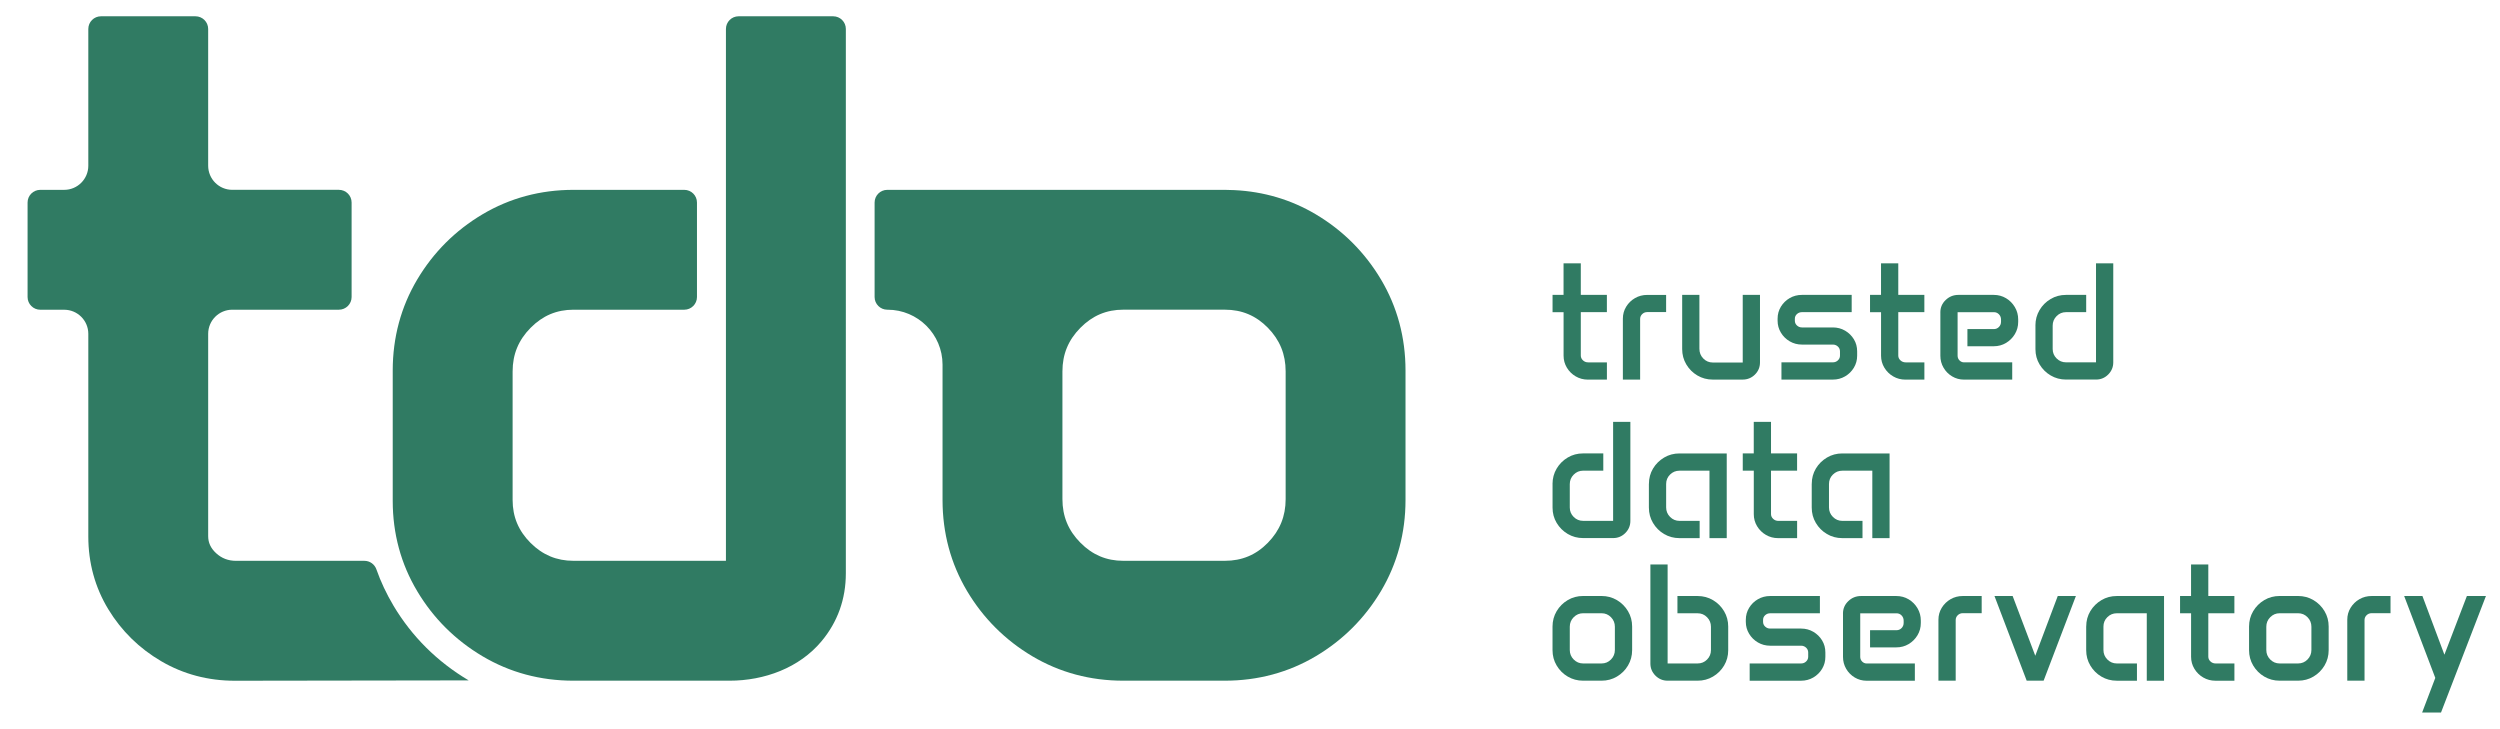
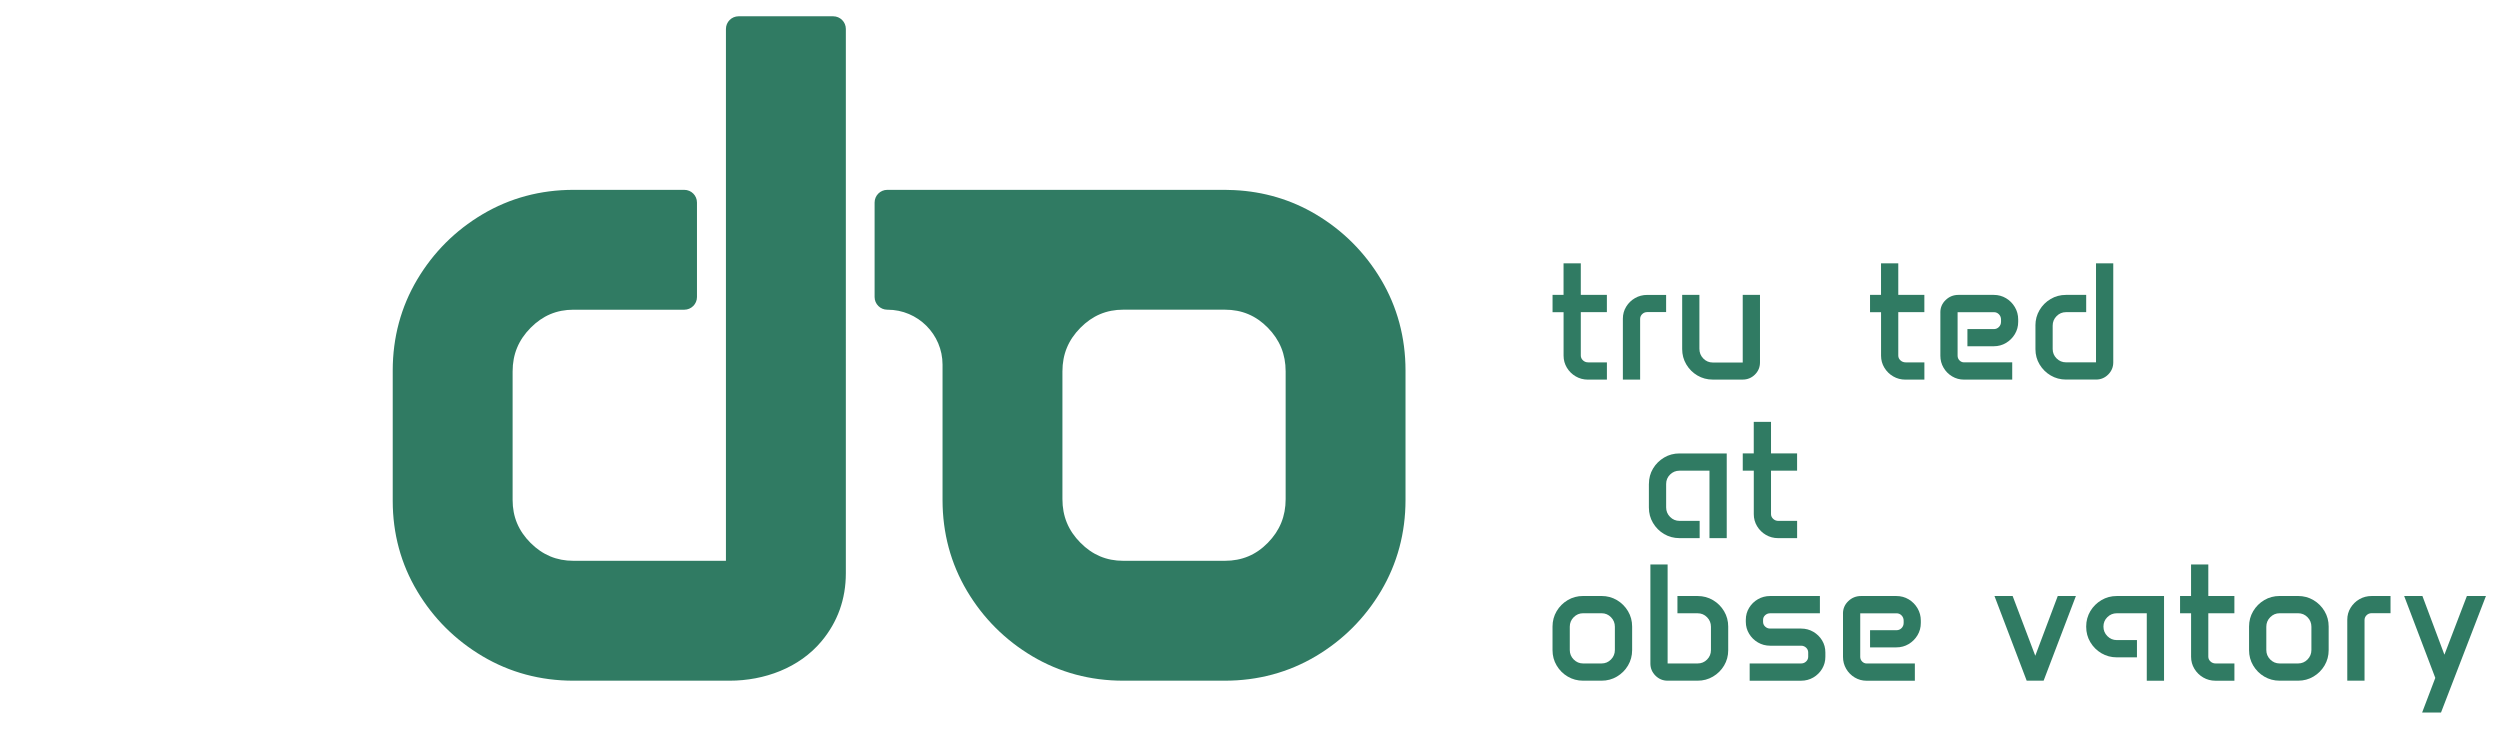
<svg xmlns="http://www.w3.org/2000/svg" id="Calque_1" data-name="Calque 1" viewBox="0 0 850.39 247.93">
  <defs>
    <style>
      .cls-1 {
        fill: #307b63;
      }
    </style>
  </defs>
  <g>
-     <path class="cls-1" d="M133.81,205.96c-2.34-3.93-4.29-8.07-5.78-12.3-.61-1.73-2.23-2.89-4.06-2.89h-43.64c-2.69,0-4.92-.85-6.83-2.61-1.84-1.71-2.69-3.56-2.69-5.83v-68.78c0-4.52,3.67-8.2,8.19-8.2h36.28c2.38,0,4.32-1.94,4.32-4.31v-32.16c0-2.38-1.94-4.31-4.32-4.31h-36.28c-4.52,0-8.19-3.67-8.19-8.2V9.85c0-2.38-1.94-4.31-4.32-4.31h-32.14c-2.38,0-4.31,1.93-4.31,4.31v46.53c0,4.52-3.68,8.2-8.2,8.2h-8.14c-2.38,0-4.32,1.93-4.32,4.31v32.16c0,2.37,1.94,4.31,4.32,4.31h8.14c4.52,0,8.2,3.67,8.2,8.2v68.93c0,9.01,2.3,17.35,6.81,24.77,4.47,7.35,10.53,13.3,18.01,17.67,7.51,4.4,15.93,6.63,25.01,6.63l79.55-.12c-10.74-6.38-19.32-14.93-25.61-25.47Z" />
    <path class="cls-1" d="M283.4,5.54h-32.16c-2.38,0-4.31,1.93-4.31,4.31v180.91h-51.88c-5.71,0-10.48-2-14.58-6.09-4.1-4.1-6.1-8.88-6.1-14.59v-43.74c0-5.82,2-10.66,6.11-14.82,4.1-4.15,8.87-6.17,14.57-6.17h37.72c2.37,0,4.31-1.94,4.31-4.31v-32.15c0-2.38-1.93-4.31-4.31-4.31h-37.72c-11.23,0-21.63,2.8-30.93,8.32-9.25,5.49-16.72,12.96-22.21,22.2-5.52,9.3-8.32,19.69-8.32,30.93v44.36c0,11.12,2.8,21.46,8.33,30.7,5.48,9.2,12.95,16.63,22.21,22.13,9.29,5.52,19.69,8.32,30.93,8.32h53.11c11.83,0,23.72-4.35,31.29-13.43,5.48-6.58,8.26-14.33,8.26-23.1V9.85c0-2.38-1.93-4.31-4.31-4.31Z" />
    <path class="cls-1" d="M469.77,95.1c-5.49-9.24-12.96-16.71-22.2-22.2-8.38-4.98-17.7-7.74-27.71-8.23l-3.22-.09h-114.82c-2.39,0-4.32,1.93-4.32,4.32v32.14c0,2.37,1.94,4.31,4.32,4.31.03,0,.06,0,.09,0,10.31,0,18.7,8.38,18.7,18.69v46.04c0,11.24,2.8,21.63,8.32,30.93,5.49,9.24,12.96,16.71,22.21,22.21,9.3,5.52,19.69,8.32,30.93,8.32h34.57c11.22,0,21.63-2.8,30.93-8.32,9.24-5.49,16.71-12.96,22.2-22.2,5.52-9.31,8.32-19.72,8.32-30.94v-44.05c0-11.22-2.8-21.63-8.32-30.93ZM437.32,169.78c0,5.83-1.98,10.69-6.05,14.85-4.04,4.13-8.82,6.13-14.63,6.13h-34.57c-5.71,0-10.48-2.02-14.57-6.16-4.12-4.15-6.11-9-6.11-14.83v-43.44c0-5.82,2-10.67,6.11-14.82,4.1-4.15,8.87-6.17,14.57-6.17h34.57c5.78,0,10.57,2.01,14.63,6.15,4.07,4.16,6.05,9.01,6.05,14.84v43.44Z" />
  </g>
  <g>
    <path class="cls-1" d="M528.1,100.31h3.75v-10.73h5.87v10.73h8.87v5.87h-8.87v14.77c0,.63.25,1.17.74,1.63s1.08.68,1.77.68h6.37v5.87h-6.45c-1.52,0-2.91-.37-4.16-1.1-1.25-.73-2.25-1.71-3-2.95s-1.13-2.6-1.13-4.1v-14.79h-3.75v-5.87Z" />
    <path class="cls-1" d="M552.03,108.38c0-1.48.38-2.84,1.13-4.06.75-1.22,1.75-2.2,3-2.92,1.25-.72,2.64-1.08,4.16-1.08h6.42v5.84h-6.42c-.67,0-1.24.23-1.71.68s-.71,1.01-.71,1.65v20.63h-5.87v-20.74Z" />
    <path class="cls-1" d="M572.19,100.31h5.87v18.33c0,1.3.44,2.4,1.33,3.31.89.91,1.96,1.36,3.2,1.36h10.21v-23h5.87v22.97c0,1.61-.57,2.99-1.72,4.13-1.15,1.14-2.55,1.71-4.2,1.71h-10.15c-1.91,0-3.65-.47-5.23-1.4s-2.83-2.19-3.77-3.77c-.94-1.58-1.4-3.32-1.4-5.23v-18.41Z" />
-     <path class="cls-1" d="M604.66,108.4c0-1.5.38-2.86,1.13-4.09.75-1.22,1.75-2.2,3-2.92s2.64-1.08,4.16-1.08h16.91v5.87h-16.91c-.67,0-1.24.22-1.71.65s-.71.96-.71,1.57v.7c0,.63.24,1.17.71,1.61.47.44,1.04.67,1.71.67h10.51c1.52,0,2.91.37,4.16,1.1s2.25,1.71,2.99,2.93c.74,1.22,1.11,2.59,1.11,4.09v1.5c0,1.48-.37,2.84-1.11,4.07-.74,1.23-1.74,2.22-2.99,2.95s-2.64,1.1-4.16,1.1h-17.49v-5.87h17.49c.67,0,1.24-.22,1.71-.67s.71-.98.71-1.61v-1.45c0-.65-.24-1.2-.71-1.64-.47-.44-1.04-.67-1.71-.67h-10.51c-1.52,0-2.91-.37-4.16-1.1-1.25-.73-2.25-1.71-3-2.95-.75-1.23-1.13-2.59-1.13-4.07v-.7Z" />
    <path class="cls-1" d="M636.09,100.31h3.75v-10.73h5.87v10.73h8.87v5.87h-8.87v14.77c0,.63.25,1.17.74,1.63.49.45,1.08.68,1.77.68h6.37v5.87h-6.45c-1.52,0-2.91-.37-4.16-1.1s-2.25-1.71-3-2.95-1.13-2.6-1.13-4.1v-14.79h-3.75v-5.87Z" />
    <path class="cls-1" d="M660.02,106.26c0-1.65.6-3.05,1.81-4.21s2.65-1.74,4.34-1.74h12.01c1.54,0,2.93.38,4.19,1.13,1.25.75,2.25,1.76,3,3.03.75,1.27,1.13,2.67,1.13,4.21v.81c0,1.52-.38,2.91-1.13,4.16s-1.75,2.25-3,3c-1.25.75-2.65,1.13-4.19,1.13h-8.95v-5.84h9.01c.67,0,1.24-.24,1.71-.72s.71-1.07.71-1.75v-.78c0-.7-.24-1.3-.71-1.78-.47-.48-1.04-.72-1.71-.72h-12.35v14.79c0,.63.21,1.17.64,1.61s.95.67,1.56.67h16.38v5.87h-16.38c-1.48,0-2.84-.37-4.06-1.1s-2.2-1.71-2.92-2.95-1.08-2.59-1.08-4.07v-14.74Z" />
    <path class="cls-1" d="M692.36,110.71c0-1.91.47-3.65,1.4-5.23s2.19-2.83,3.77-3.77c1.58-.94,3.32-1.4,5.23-1.4h6.87v5.87h-6.87c-1.24,0-2.31.45-3.2,1.35-.89.9-1.33,1.98-1.33,3.24v7.95c0,1.24.44,2.31,1.33,3.2s1.96,1.33,3.2,1.33h10.21v-33.68h5.87v33.68c0,1.61-.57,2.99-1.72,4.14-1.15,1.15-2.53,1.72-4.14,1.72h-10.21c-1.91,0-3.65-.47-5.23-1.4s-2.83-2.19-3.77-3.75-1.4-3.3-1.4-5.19v-8.06Z" />
-     <path class="cls-1" d="M528.1,164.63c0-1.91.47-3.65,1.4-5.23.94-1.58,2.19-2.83,3.77-3.77,1.58-.94,3.32-1.4,5.23-1.4h6.87v5.87h-6.87c-1.24,0-2.31.45-3.2,1.35-.89.9-1.33,1.98-1.33,3.24v7.95c0,1.24.44,2.31,1.33,3.2.89.89,1.96,1.33,3.2,1.33h10.21v-33.68h5.87v33.68c0,1.61-.57,2.99-1.72,4.14-1.15,1.15-2.53,1.72-4.14,1.72h-10.21c-1.91,0-3.65-.47-5.23-1.4-1.58-.94-2.83-2.19-3.77-3.75-.94-1.57-1.4-3.3-1.4-5.19v-8.06Z" />
    <path class="cls-1" d="M560.89,164.58c0-1.91.47-3.64,1.4-5.2.94-1.56,2.19-2.8,3.77-3.74,1.58-.94,3.32-1.4,5.23-1.4h16.07v28.81h-5.87v-22.94h-10.21c-1.24,0-2.31.44-3.2,1.32s-1.33,1.95-1.33,3.21v7.95c0,1.26.44,2.34,1.33,3.24.89.9,1.96,1.35,3.2,1.35h6.87v5.87h-6.87c-1.91,0-3.65-.47-5.23-1.4s-2.83-2.19-3.77-3.77c-.94-1.58-1.4-3.32-1.4-5.23v-8.06Z" />
    <path class="cls-1" d="M592.8,154.23h3.75v-10.73h5.87v10.73h8.87v5.87h-8.87v14.77c0,.63.25,1.17.74,1.63s1.08.68,1.77.68h6.37v5.87h-6.45c-1.52,0-2.91-.37-4.16-1.1s-2.25-1.71-3-2.95-1.13-2.6-1.13-4.1v-14.79h-3.75v-5.87Z" />
-     <path class="cls-1" d="M616.28,164.58c0-1.91.47-3.64,1.4-5.2s2.19-2.8,3.77-3.74c1.58-.94,3.32-1.4,5.23-1.4h16.07v28.81h-5.87v-22.94h-10.21c-1.24,0-2.31.44-3.2,1.32s-1.33,1.95-1.33,3.21v7.95c0,1.26.44,2.34,1.33,3.24.89.9,1.96,1.35,3.2,1.35h6.87v5.87h-6.87c-1.91,0-3.65-.47-5.23-1.4-1.58-.94-2.83-2.19-3.77-3.77-.94-1.58-1.4-3.32-1.4-5.23v-8.06Z" />
    <path class="cls-1" d="M528.1,213.13c0-1.91.47-3.65,1.4-5.23.94-1.58,2.19-2.83,3.77-3.77s3.32-1.4,5.23-1.4h6.28c1.91,0,3.65.47,5.23,1.4,1.58.94,2.83,2.19,3.77,3.77.94,1.58,1.4,3.32,1.4,5.23v8.01c0,1.91-.47,3.65-1.4,5.23s-2.19,2.83-3.77,3.77c-1.58.94-3.32,1.4-5.23,1.4h-6.28c-1.91,0-3.65-.47-5.23-1.4s-2.83-2.19-3.77-3.77c-.94-1.58-1.4-3.32-1.4-5.23v-8.01ZM533.97,221.09c0,1.26.44,2.34,1.33,3.24.89.9,1.96,1.35,3.2,1.35h6.28c1.26,0,2.33-.45,3.21-1.35s1.32-1.98,1.32-3.24v-7.9c0-1.26-.44-2.34-1.32-3.24s-1.95-1.35-3.21-1.35h-6.28c-1.24,0-2.31.45-3.2,1.35-.89.9-1.33,1.98-1.33,3.24v7.9Z" />
    <path class="cls-1" d="M561.38,192h5.87v33.68h10.21c1.26,0,2.33-.44,3.21-1.33s1.32-1.96,1.32-3.2v-7.95c0-1.26-.44-2.34-1.32-3.24-.88-.9-1.95-1.35-3.21-1.35h-6.87v-5.87h6.87c1.91,0,3.65.47,5.23,1.4,1.58.94,2.83,2.19,3.77,3.77.94,1.58,1.4,3.32,1.4,5.23v8.06c0,1.89-.47,3.62-1.4,5.19-.94,1.57-2.19,2.82-3.77,3.75-1.58.94-3.32,1.4-5.23,1.4h-10.21c-1.61,0-2.99-.57-4.14-1.72s-1.72-2.53-1.72-4.14v-33.68Z" />
    <path class="cls-1" d="M593.85,210.83c0-1.5.38-2.86,1.13-4.09s1.75-2.2,3-2.92,2.64-1.08,4.16-1.08h16.91v5.87h-16.91c-.67,0-1.24.22-1.71.65s-.71.96-.71,1.57v.7c0,.63.24,1.17.71,1.61s1.04.67,1.71.67h10.51c1.52,0,2.91.37,4.16,1.1s2.25,1.71,2.99,2.93,1.11,2.59,1.11,4.09v1.5c0,1.48-.37,2.84-1.11,4.07s-1.74,2.22-2.99,2.95c-1.25.73-2.64,1.1-4.16,1.1h-17.49v-5.87h17.49c.67,0,1.24-.22,1.71-.67s.71-.98.71-1.61v-1.45c0-.65-.24-1.2-.71-1.64s-1.04-.67-1.71-.67h-10.51c-1.52,0-2.91-.37-4.16-1.1-1.25-.73-2.25-1.71-3-2.95-.75-1.23-1.13-2.59-1.13-4.07v-.7Z" />
    <path class="cls-1" d="M626.9,208.69c0-1.65.6-3.05,1.81-4.21,1.2-1.16,2.65-1.74,4.34-1.74h12.01c1.54,0,2.93.38,4.19,1.13,1.25.75,2.25,1.76,3,3.03s1.13,2.67,1.13,4.21v.81c0,1.52-.38,2.91-1.13,4.16-.75,1.25-1.75,2.25-3,3-1.25.75-2.65,1.13-4.19,1.13h-8.95v-5.84h9.01c.67,0,1.24-.24,1.71-.72s.71-1.07.71-1.75v-.78c0-.7-.24-1.3-.71-1.78s-1.04-.72-1.71-.72h-12.35v14.79c0,.63.21,1.17.64,1.61s.95.67,1.56.67h16.38v5.87h-16.38c-1.48,0-2.84-.37-4.06-1.1s-2.2-1.71-2.92-2.95-1.08-2.59-1.08-4.07v-14.74Z" />
-     <path class="cls-1" d="M659.37,210.8c0-1.48.38-2.84,1.13-4.06.75-1.22,1.75-2.2,3-2.92,1.25-.72,2.64-1.08,4.16-1.08h6.42v5.84h-6.42c-.67,0-1.24.23-1.71.68s-.71,1.01-.71,1.65v20.63h-5.87v-20.74Z" />
    <path class="cls-1" d="M684.61,202.73l7.7,20.33,7.65-20.33h6.17l-10.98,28.81h-5.76l-10.96-28.81h6.17Z" />
-     <path class="cls-1" d="M709.64,213.08c0-1.91.47-3.64,1.4-5.2.94-1.56,2.19-2.8,3.77-3.74s3.32-1.4,5.23-1.4h16.07v28.81h-5.87v-22.94h-10.21c-1.24,0-2.31.44-3.2,1.32s-1.33,1.95-1.33,3.21v7.95c0,1.26.44,2.34,1.33,3.24s1.96,1.35,3.2,1.35h6.87v5.87h-6.87c-1.91,0-3.65-.47-5.23-1.4s-2.83-2.19-3.77-3.77-1.4-3.32-1.4-5.23v-8.06Z" />
+     <path class="cls-1" d="M709.64,213.08c0-1.91.47-3.64,1.4-5.2.94-1.56,2.19-2.8,3.77-3.74s3.32-1.4,5.23-1.4h16.07v28.81h-5.87v-22.94h-10.21c-1.24,0-2.31.44-3.2,1.32s-1.33,1.95-1.33,3.21c0,1.26.44,2.34,1.33,3.24s1.96,1.35,3.2,1.35h6.87v5.87h-6.87c-1.91,0-3.65-.47-5.23-1.4s-2.83-2.19-3.77-3.77-1.4-3.32-1.4-5.23v-8.06Z" />
    <path class="cls-1" d="M741.55,202.73h3.75v-10.73h5.87v10.73h8.87v5.87h-8.87v14.77c0,.63.25,1.17.74,1.63s1.08.68,1.77.68h6.37v5.87h-6.45c-1.52,0-2.91-.37-4.16-1.1-1.25-.73-2.25-1.71-3-2.95-.75-1.23-1.13-2.6-1.13-4.1v-14.79h-3.75v-5.87Z" />
    <path class="cls-1" d="M765.03,213.13c0-1.91.47-3.65,1.4-5.23.94-1.58,2.19-2.83,3.77-3.77s3.32-1.4,5.23-1.4h6.28c1.91,0,3.65.47,5.23,1.4,1.58.94,2.83,2.19,3.77,3.77.94,1.58,1.4,3.32,1.4,5.23v8.01c0,1.91-.47,3.65-1.4,5.23-.94,1.58-2.19,2.83-3.77,3.77-1.58.94-3.32,1.4-5.23,1.4h-6.28c-1.91,0-3.65-.47-5.23-1.4s-2.83-2.19-3.77-3.77-1.4-3.32-1.4-5.23v-8.01ZM770.9,221.09c0,1.26.44,2.34,1.33,3.24.89.9,1.96,1.35,3.2,1.35h6.28c1.26,0,2.33-.45,3.21-1.35.88-.9,1.32-1.98,1.32-3.24v-7.9c0-1.26-.44-2.34-1.32-3.24-.88-.9-1.95-1.35-3.21-1.35h-6.28c-1.24,0-2.31.45-3.2,1.35-.89.9-1.33,1.98-1.33,3.24v7.9Z" />
    <path class="cls-1" d="M798.44,210.8c0-1.48.38-2.84,1.13-4.06.75-1.22,1.75-2.2,3-2.92,1.25-.72,2.64-1.08,4.16-1.08h6.42v5.84h-6.42c-.67,0-1.24.23-1.71.68s-.71,1.01-.71,1.65v20.63h-5.87v-20.74Z" />
    <path class="cls-1" d="M824,202.73l7.48,19.97,7.65-19.97h6.48l-15.29,39.65h-6.42l4.48-11.79-10.59-27.86h6.23Z" />
  </g>
</svg>